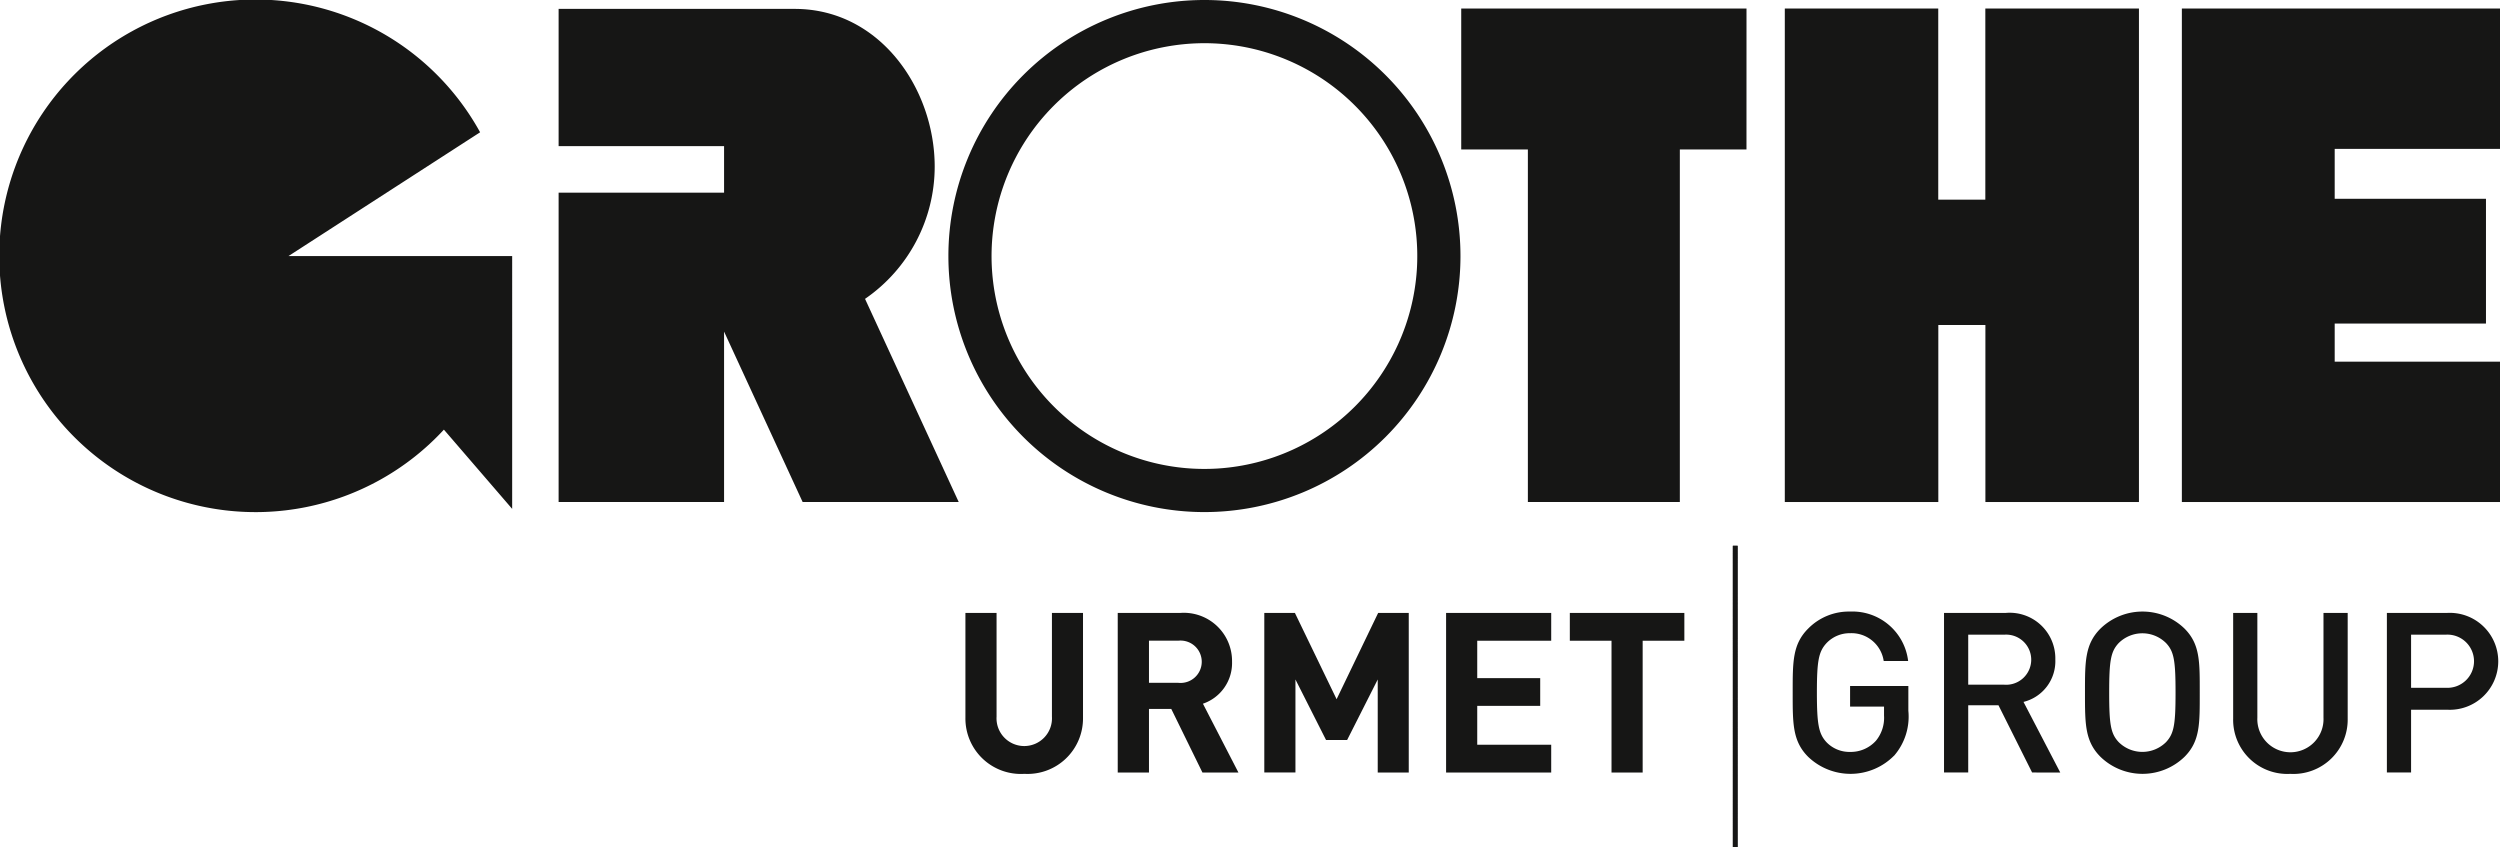
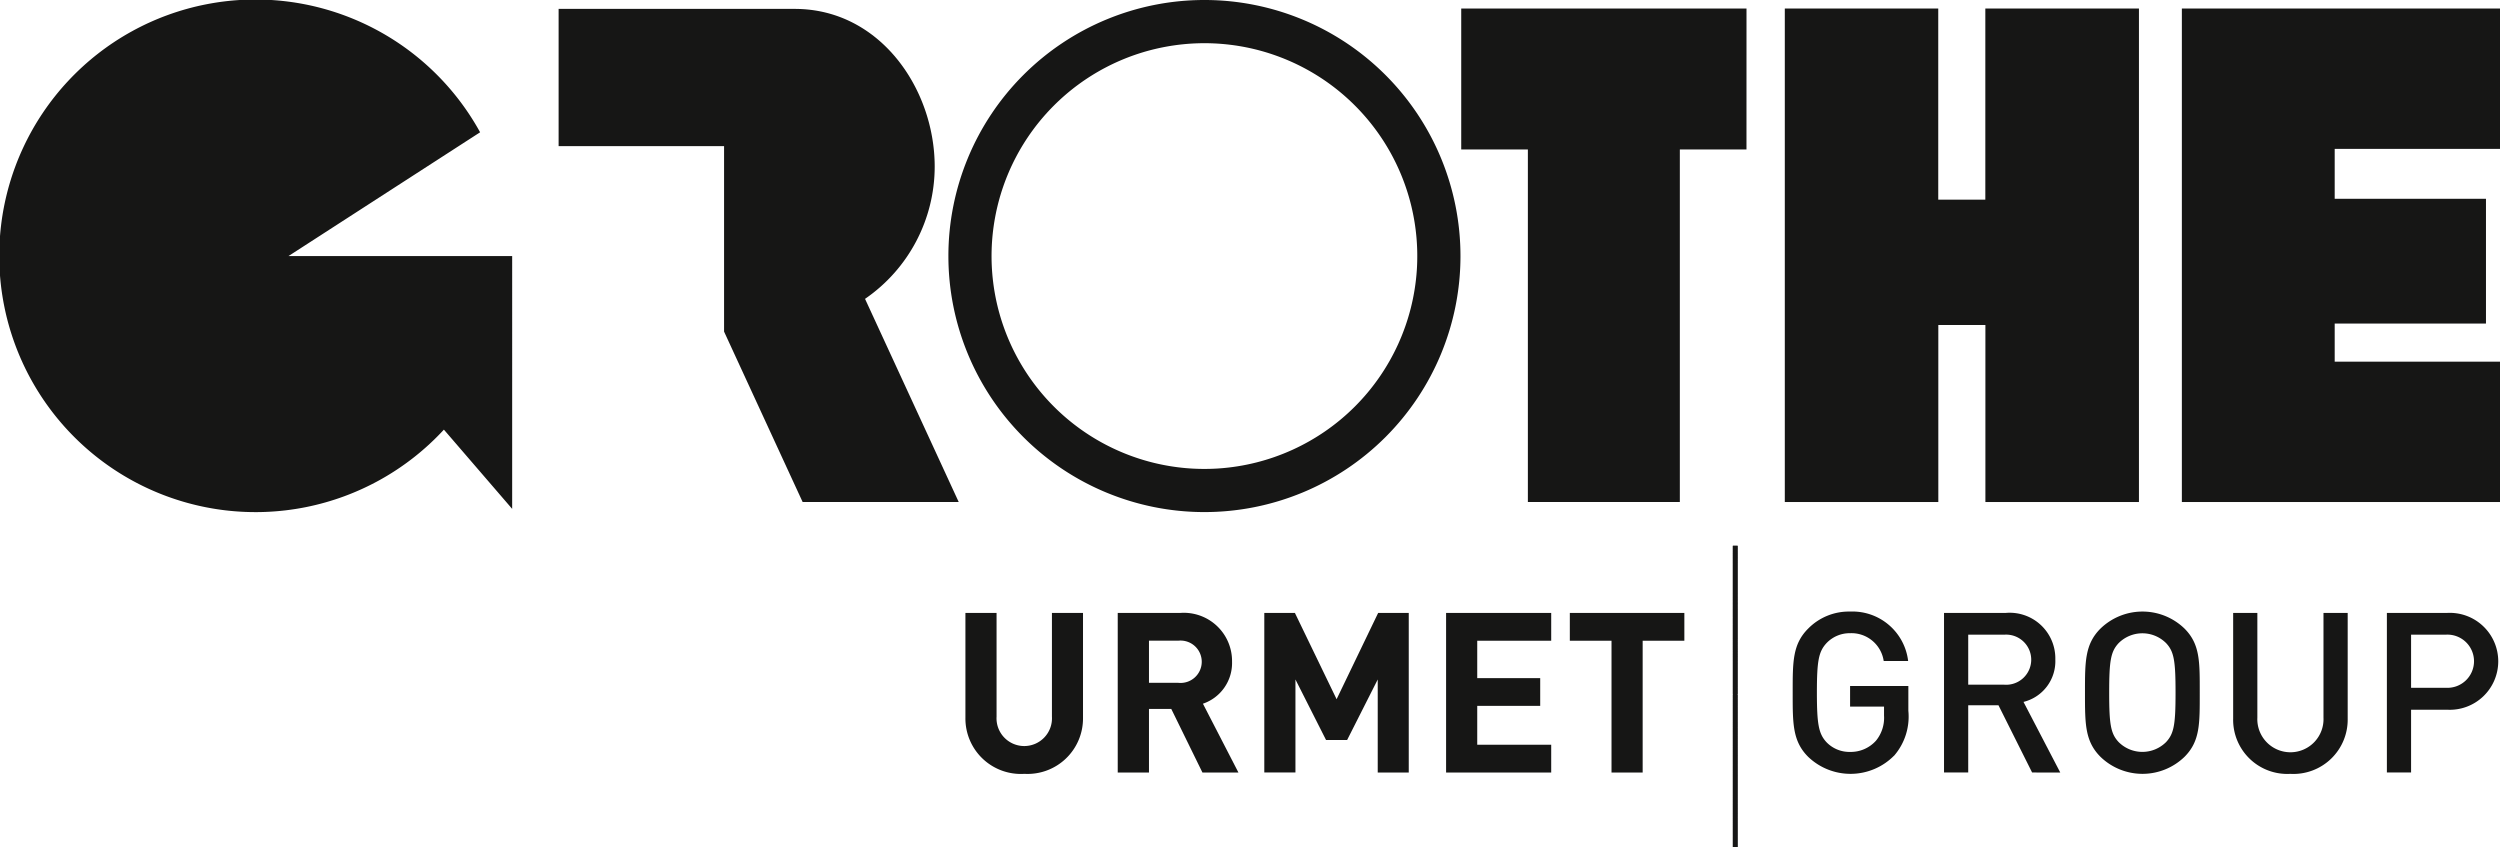
<svg xmlns="http://www.w3.org/2000/svg" id="Gruppe_23" data-name="Gruppe 23" width="106.195" height="36" viewBox="0 0 106.195 36">
  <defs>
    <clipPath id="clip-path">
      <rect id="Rechteck_11" data-name="Rechteck 11" width="106.195" height="36" fill="none" />
    </clipPath>
    <clipPath id="clip-path-2">
      <rect id="Rechteck_468" data-name="Rechteck 468" width="0.203" height="12.816" fill="none" />
    </clipPath>
  </defs>
  <g id="Gruppe_20" data-name="Gruppe 20">
    <g id="Gruppe_19" data-name="Gruppe 19" clip-path="url(#clip-path)">
      <path id="Pfad_31" data-name="Pfad 31" d="M20.394,5.619a10.887,10.887,0,1,0-1.538,12.631l2.9,3.366V10.876h-9.5Z" transform="translate(0)" fill="#161615" />
      <path id="Pfad_32" data-name="Pfad 32" d="M82.809.412H70.691V6.4h2.831V21.375h6.455V6.4h2.831Z" transform="translate(-8.621 -0.05)" fill="#161615" />
      <path id="Pfad_33" data-name="Pfad 33" d="M119.067,6.374V.412H105.553V21.375h13.514V15.413h-7.022V13.794h6.426v-5.3h-6.426V6.374Z" transform="translate(-12.872 -0.05)" fill="#161615" />
      <path id="Pfad_34" data-name="Pfad 34" d="M94.863.412V8.531h-2V.412H86.345V21.375h6.521v-7.52h2v7.52h6.522V.412Z" transform="translate(-10.53 -0.05)" fill="#161615" />
-       <path id="Pfad_35" data-name="Pfad 35" d="M40.041,12.747A6.824,6.824,0,0,0,43,7.13c0-3.3-2.321-6.7-5.945-6.7H27.025V6.26h7.028V8.236H27.025v13.14h7.028V14.138l3.337,7.238h6.63Z" transform="translate(-3.296 -0.052)" fill="#161615" />
+       <path id="Pfad_35" data-name="Pfad 35" d="M40.041,12.747A6.824,6.824,0,0,0,43,7.13c0-3.3-2.321-6.7-5.945-6.7H27.025V6.26h7.028V8.236H27.025h7.028V14.138l3.337,7.238h6.63Z" transform="translate(-3.296 -0.052)" fill="#161615" />
      <path id="Pfad_36" data-name="Pfad 36" d="M49.2,36.488a2.356,2.356,0,0,1-2.495-2.38V29.652h1.323V34.06a1.178,1.178,0,1,0,2.352,0V29.652H51.7v4.455a2.356,2.356,0,0,1-2.495,2.38" transform="translate(-5.696 -3.616)" fill="#161615" />
      <path id="Pfad_37" data-name="Pfad 37" d="M57.671,36.431l-1.323-2.7H55.4v2.7H54.073V29.652h2.656a2.049,2.049,0,0,1,2.2,2.076,1.825,1.825,0,0,1-1.237,1.78L59.2,36.431Zm-1.028-5.6H55.4v1.79h1.247a.9.9,0,1,0,0-1.79" transform="translate(-6.594 -3.616)" fill="#161615" />
      <path id="Pfad_38" data-name="Pfad 38" d="M65.982,36.431V32.479l-1.3,2.571h-.895l-1.3-2.571v3.951H61.164V29.652h1.3l1.771,3.665L66,29.652h1.3v6.779Z" transform="translate(-7.459 -3.616)" fill="#161615" />
      <path id="Pfad_39" data-name="Pfad 39" d="M69.958,36.431V29.652h4.465v1.18H71.281v1.59h2.675V33.6H71.281V35.25h3.142v1.181Z" transform="translate(-8.531 -3.616)" fill="#161615" />
      <path id="Pfad_40" data-name="Pfad 40" d="M79.038,30.832v5.6H77.715v-5.6H75.944v-1.18h4.865v1.18Z" transform="translate(-9.261 -3.616)" fill="#161615" />
      <path id="Pfad_41" data-name="Pfad 41" d="M91.031,35.709a2.6,2.6,0,0,1-3.647.047c-.666-.666-.657-1.418-.657-2.723s-.01-2.056.657-2.723a2.425,2.425,0,0,1,1.781-.724,2.382,2.382,0,0,1,2.466,2.1H90.593a1.384,1.384,0,0,0-1.428-1.181,1.36,1.36,0,0,0-1,.42c-.334.362-.41.742-.41,2.1s.076,1.752.41,2.113a1.352,1.352,0,0,0,1,.41,1.439,1.439,0,0,0,1.1-.477,1.533,1.533,0,0,0,.342-1.066v-.381H89.165v-.875h2.475V33.8a2.537,2.537,0,0,1-.609,1.913" transform="translate(-10.577 -3.608)" fill="#161615" />
      <path id="Pfad_42" data-name="Pfad 42" d="M97.789,36.43l-1.429-2.856H95.075V36.43H94.047V29.651h2.628a1.939,1.939,0,0,1,2.1,1.981,1.78,1.78,0,0,1-1.352,1.8l1.562,3ZM96.6,30.575H95.075V32.7H96.6a1.065,1.065,0,1,0,0-2.123" transform="translate(-11.469 -3.616)" fill="#161615" />
      <path id="Pfad_43" data-name="Pfad 43" d="M105.095,35.756a2.564,2.564,0,0,1-3.57,0c-.666-.666-.658-1.419-.658-2.723s-.009-2.057.658-2.724a2.564,2.564,0,0,1,3.57,0c.666.666.647,1.419.647,2.724s.019,2.056-.647,2.723m-.781-4.828a1.426,1.426,0,0,0-2.019,0c-.334.362-.4.743-.4,2.1s.066,1.742.4,2.1a1.426,1.426,0,0,0,2.019,0c.334-.362.4-.743.4-2.1s-.066-1.743-.4-2.1" transform="translate(-12.301 -3.608)" fill="#161615" />
      <path id="Pfad_44" data-name="Pfad 44" d="M110.463,36.488a2.3,2.3,0,0,1-2.428-2.342V29.652h1.028V34.1a1.406,1.406,0,1,0,2.809,0V29.652H112.9v4.494a2.306,2.306,0,0,1-2.437,2.342" transform="translate(-13.175 -3.616)" fill="#161615" />
      <path id="Pfad_45" data-name="Pfad 45" d="M118.044,33.764H116.5V36.43h-1.028V29.651h2.57a2.059,2.059,0,1,1,0,4.113m-.057-3.189H116.5v2.257h1.485a1.13,1.13,0,1,0,0-2.257" transform="translate(-14.082 -3.616)" fill="#161615" />
      <path id="Pfad_46" data-name="Pfad 46" d="M56.756,0A10.876,10.876,0,1,0,67.633,10.876,10.877,10.877,0,0,0,56.756,0m.591,19.9a9.042,9.042,0,1,1,8.432-8.432A9.051,9.051,0,0,1,57.347,19.9" transform="translate(-5.595 0)" fill="#161615" />
      <rect id="Rechteck_10" data-name="Rechteck 10" width="0.202" height="12.817" transform="translate(73.608 23.183)" fill="#161615" />
    </g>
  </g>
  <g id="Gruppe_22" data-name="Gruppe 22" transform="translate(73.608 23.184)">
    <g id="Gruppe_21" data-name="Gruppe 21" clip-path="url(#clip-path-2)">
      <path id="Pfad_47" data-name="Pfad 47" d="M83.832,41h0Z" transform="translate(-83.831 -28.184)" fill="#161615" />
      <rect id="Rechteck_12" data-name="Rechteck 12" width="0.203" height="0.028" transform="translate(0.001 12.788)" fill="#161615" />
      <rect id="Rechteck_13" data-name="Rechteck 13" width="0.203" height="0.028" transform="translate(0.001 12.76)" fill="#161615" />
      <rect id="Rechteck_14" data-name="Rechteck 14" width="0.203" height="0.028" transform="translate(0.001 12.733)" fill="#161615" />
      <rect id="Rechteck_15" data-name="Rechteck 15" width="0.203" height="0.028" transform="translate(0.001 12.704)" fill="#161615" />
      <rect id="Rechteck_16" data-name="Rechteck 16" width="0.203" height="0.028" transform="translate(0.001 12.676)" fill="#161615" />
      <rect id="Rechteck_17" data-name="Rechteck 17" width="0.203" height="0.028" transform="translate(0.001 12.648)" fill="#161615" />
      <rect id="Rechteck_18" data-name="Rechteck 18" width="0.203" height="0.027" transform="translate(0.001 12.621)" fill="#161615" />
      <rect id="Rechteck_19" data-name="Rechteck 19" width="0.203" height="0.028" transform="translate(0.001 12.593)" fill="#161615" />
      <rect id="Rechteck_20" data-name="Rechteck 20" width="0.203" height="0.028" transform="translate(0.001 12.565)" fill="#161615" />
      <rect id="Rechteck_21" data-name="Rechteck 21" width="0.203" height="0.028" transform="translate(0.001 12.537)" fill="#161615" />
      <rect id="Rechteck_22" data-name="Rechteck 22" width="0.203" height="0.028" transform="translate(0.001 12.509)" fill="#161615" />
      <rect id="Rechteck_23" data-name="Rechteck 23" width="0.203" height="0.028" transform="translate(0.001 12.481)" fill="#161615" />
      <rect id="Rechteck_24" data-name="Rechteck 24" width="0.203" height="0.028" transform="translate(0.001 12.453)" fill="#161615" />
      <rect id="Rechteck_25" data-name="Rechteck 25" width="0.203" height="0.028" transform="translate(0.001 12.425)" fill="#161615" />
      <rect id="Rechteck_26" data-name="Rechteck 26" width="0.203" height="0.028" transform="translate(0.001 12.397)" fill="#161615" />
      <rect id="Rechteck_27" data-name="Rechteck 27" width="0.203" height="0.028" transform="translate(0.001 12.369)" fill="#161615" />
      <rect id="Rechteck_28" data-name="Rechteck 28" width="0.203" height="0.028" transform="translate(0.001 12.341)" fill="#161615" />
      <rect id="Rechteck_29" data-name="Rechteck 29" width="0.203" height="0.027" transform="translate(0.001 12.313)" fill="#161615" />
      <rect id="Rechteck_30" data-name="Rechteck 30" width="0.203" height="0.028" transform="translate(0.001 12.286)" fill="#161615" />
      <rect id="Rechteck_31" data-name="Rechteck 31" width="0.203" height="0.027" transform="translate(0.001 12.258)" fill="#161615" />
      <rect id="Rechteck_32" data-name="Rechteck 32" width="0.203" height="0.028" transform="translate(0.001 12.23)" fill="#161615" />
      <rect id="Rechteck_33" data-name="Rechteck 33" width="0.203" height="0.028" transform="translate(0.001 12.202)" fill="#161615" />
      <rect id="Rechteck_34" data-name="Rechteck 34" width="0.203" height="0.028" transform="translate(0.001 12.174)" fill="#161615" />
      <rect id="Rechteck_35" data-name="Rechteck 35" width="0.203" height="0.028" transform="translate(0.001 12.146)" fill="#161615" />
      <rect id="Rechteck_36" data-name="Rechteck 36" width="0.203" height="0.028" transform="translate(0.001 12.118)" fill="#161615" />
      <rect id="Rechteck_37" data-name="Rechteck 37" width="0.203" height="0.028" transform="translate(0.001 12.09)" fill="#161615" />
      <rect id="Rechteck_38" data-name="Rechteck 38" width="0.203" height="0.028" transform="translate(0.001 12.062)" fill="#161615" />
      <rect id="Rechteck_39" data-name="Rechteck 39" width="0.203" height="0.028" transform="translate(0.001 12.034)" fill="#161615" />
      <rect id="Rechteck_40" data-name="Rechteck 40" width="0.203" height="0.027" transform="translate(0.001 12.006)" fill="#161615" />
      <rect id="Rechteck_41" data-name="Rechteck 41" width="0.203" height="0.028" transform="translate(0.001 11.978)" fill="#161615" />
      <rect id="Rechteck_42" data-name="Rechteck 42" width="0.203" height="0.028" transform="translate(0.001 11.95)" fill="#161615" />
      <rect id="Rechteck_43" data-name="Rechteck 43" width="0.203" height="0.027" transform="translate(0.001 11.923)" fill="#161615" />
      <rect id="Rechteck_44" data-name="Rechteck 44" width="0.203" height="0.028" transform="translate(0.001 11.895)" fill="#161615" />
      <rect id="Rechteck_45" data-name="Rechteck 45" width="0.203" height="0.028" transform="translate(0.001 11.866)" fill="#161615" />
      <rect id="Rechteck_46" data-name="Rechteck 46" width="0.203" height="0.027" transform="translate(0.001 11.839)" fill="#161615" />
      <rect id="Rechteck_47" data-name="Rechteck 47" width="0.203" height="0.027" transform="translate(0.001 11.811)" fill="#161615" />
      <rect id="Rechteck_48" data-name="Rechteck 48" width="0.203" height="0.028" transform="translate(0.001 11.783)" fill="#161615" />
      <rect id="Rechteck_49" data-name="Rechteck 49" width="0.203" height="0.028" transform="translate(0.001 11.755)" fill="#161615" />
      <rect id="Rechteck_50" data-name="Rechteck 50" width="0.203" height="0.028" transform="translate(0.001 11.727)" fill="#161615" />
      <rect id="Rechteck_51" data-name="Rechteck 51" width="0.203" height="0.028" transform="translate(0.001 11.699)" fill="#161615" />
      <rect id="Rechteck_52" data-name="Rechteck 52" width="0.203" height="0.028" transform="translate(0.001 11.671)" fill="#161615" />
      <rect id="Rechteck_53" data-name="Rechteck 53" width="0.203" height="0.028" transform="translate(0.001 11.643)" fill="#161615" />
      <rect id="Rechteck_54" data-name="Rechteck 54" width="0.203" height="0.027" transform="translate(0.001 11.615)" fill="#161615" />
      <rect id="Rechteck_55" data-name="Rechteck 55" width="0.203" height="0.028" transform="translate(0.001 11.587)" fill="#161615" />
      <rect id="Rechteck_56" data-name="Rechteck 56" width="0.203" height="0.028" transform="translate(0.001 11.559)" fill="#161615" />
      <rect id="Rechteck_57" data-name="Rechteck 57" width="0.203" height="0.027" transform="translate(0.001 11.531)" fill="#161615" />
      <rect id="Rechteck_58" data-name="Rechteck 58" width="0.203" height="0.028" transform="translate(0.001 11.503)" fill="#161615" />
      <rect id="Rechteck_59" data-name="Rechteck 59" width="0.203" height="0.027" transform="translate(0.001 11.476)" fill="#161615" />
      <rect id="Rechteck_60" data-name="Rechteck 60" width="0.203" height="0.029" transform="translate(0.001 11.447)" fill="#161615" />
      <rect id="Rechteck_61" data-name="Rechteck 61" width="0.203" height="0.027" transform="translate(0.001 11.42)" fill="#161615" />
      <rect id="Rechteck_62" data-name="Rechteck 62" width="0.203" height="0.028" transform="translate(0.001 11.391)" fill="#161615" />
      <rect id="Rechteck_63" data-name="Rechteck 63" width="0.203" height="0.028" transform="translate(0.001 11.363)" fill="#161615" />
      <rect id="Rechteck_64" data-name="Rechteck 64" width="0.203" height="0.028" transform="translate(0.001 11.336)" fill="#161615" />
      <rect id="Rechteck_65" data-name="Rechteck 65" width="0.203" height="0.028" transform="translate(0.001 11.308)" fill="#161615" />
      <rect id="Rechteck_66" data-name="Rechteck 66" width="0.203" height="0.028" transform="translate(0.001 11.28)" fill="#161615" />
      <rect id="Rechteck_67" data-name="Rechteck 67" width="0.203" height="0.028" transform="translate(0.001 11.252)" fill="#161615" />
      <rect id="Rechteck_68" data-name="Rechteck 68" width="0.203" height="0.027" transform="translate(0.001 11.224)" fill="#161615" />
      <rect id="Rechteck_69" data-name="Rechteck 69" width="0.203" height="0.028" transform="translate(0.001 11.196)" fill="#161615" />
      <rect id="Rechteck_70" data-name="Rechteck 70" width="0.203" height="0.028" transform="translate(0.001 11.168)" fill="#161615" />
      <rect id="Rechteck_71" data-name="Rechteck 71" width="0.203" height="0.028" transform="translate(0.001 11.14)" fill="#161615" />
      <rect id="Rechteck_72" data-name="Rechteck 72" width="0.203" height="0.028" transform="translate(0.001 11.112)" fill="#161615" />
      <rect id="Rechteck_73" data-name="Rechteck 73" width="0.203" height="0.028" transform="translate(0.001 11.084)" fill="#161615" />
      <rect id="Rechteck_74" data-name="Rechteck 74" width="0.203" height="0.028" transform="translate(0.001 11.056)" fill="#161615" />
      <rect id="Rechteck_75" data-name="Rechteck 75" width="0.203" height="0.028" transform="translate(0.001 11.028)" fill="#161615" />
      <rect id="Rechteck_76" data-name="Rechteck 76" width="0.203" height="0.028" transform="translate(0.001 11)" fill="#161615" />
      <rect id="Rechteck_77" data-name="Rechteck 77" width="0.203" height="0.028" transform="translate(0.001 10.973)" fill="#161615" />
      <rect id="Rechteck_78" data-name="Rechteck 78" width="0.203" height="0.028" transform="translate(0.001 10.945)" fill="#161615" />
      <rect id="Rechteck_79" data-name="Rechteck 79" width="0.203" height="0.027" transform="translate(0.001 10.917)" fill="#161615" />
      <rect id="Rechteck_80" data-name="Rechteck 80" width="0.203" height="0.028" transform="translate(0.001 10.889)" fill="#161615" />
      <rect id="Rechteck_81" data-name="Rechteck 81" width="0.203" height="0.028" transform="translate(0.001 10.861)" fill="#161615" />
      <rect id="Rechteck_82" data-name="Rechteck 82" width="0.203" height="0.027" transform="translate(0.001 10.833)" fill="#161615" />
      <rect id="Rechteck_83" data-name="Rechteck 83" width="0.203" height="0.028" transform="translate(0.001 10.804)" fill="#161615" />
      <rect id="Rechteck_84" data-name="Rechteck 84" width="0.203" height="0.027" transform="translate(0.001 10.777)" fill="#161615" />
      <rect id="Rechteck_85" data-name="Rechteck 85" width="0.203" height="0.028" transform="translate(0.001 10.749)" fill="#161615" />
      <rect id="Rechteck_86" data-name="Rechteck 86" width="0.203" height="0.028" transform="translate(0.001 10.721)" fill="#161615" />
      <rect id="Rechteck_87" data-name="Rechteck 87" width="0.203" height="0.028" transform="translate(0.001 10.694)" fill="#161615" />
      <rect id="Rechteck_88" data-name="Rechteck 88" width="0.203" height="0.028" transform="translate(0.001 10.666)" fill="#161615" />
      <rect id="Rechteck_89" data-name="Rechteck 89" width="0.203" height="0.028" transform="translate(0.001 10.638)" fill="#161615" />
      <rect id="Rechteck_90" data-name="Rechteck 90" width="0.203" height="0.028" transform="translate(0.001 10.609)" fill="#161615" />
      <rect id="Rechteck_91" data-name="Rechteck 91" width="0.203" height="0.028" transform="translate(0.001 10.581)" fill="#161615" />
      <rect id="Rechteck_92" data-name="Rechteck 92" width="0.203" height="0.028" transform="translate(0.001 10.553)" fill="#161615" />
      <rect id="Rechteck_93" data-name="Rechteck 93" width="0.203" height="0.027" transform="translate(0.001 10.526)" fill="#161615" />
      <rect id="Rechteck_94" data-name="Rechteck 94" width="0.203" height="0.028" transform="translate(0.001 10.498)" fill="#161615" />
      <rect id="Rechteck_95" data-name="Rechteck 95" width="0.203" height="0.027" transform="translate(0.001 10.47)" fill="#161615" />
      <rect id="Rechteck_96" data-name="Rechteck 96" width="0.203" height="0.028" transform="translate(0.001 10.442)" fill="#161615" />
      <rect id="Rechteck_97" data-name="Rechteck 97" width="0.203" height="0.028" transform="translate(0.001 10.414)" fill="#161615" />
      <rect id="Rechteck_98" data-name="Rechteck 98" width="0.203" height="0.028" transform="translate(0.001 10.386)" fill="#161615" />
      <rect id="Rechteck_99" data-name="Rechteck 99" width="0.203" height="0.027" transform="translate(0.001 10.358)" fill="#161615" />
      <rect id="Rechteck_100" data-name="Rechteck 100" width="0.203" height="0.027" transform="translate(0.001 10.33)" fill="#161615" />
      <rect id="Rechteck_101" data-name="Rechteck 101" width="0.203" height="0.028" transform="translate(0.001 10.302)" fill="#161615" />
      <rect id="Rechteck_102" data-name="Rechteck 102" width="0.203" height="0.028" transform="translate(0.001 10.274)" fill="#161615" />
      <rect id="Rechteck_103" data-name="Rechteck 103" width="0.203" height="0.028" transform="translate(0.001 10.246)" fill="#161615" />
      <rect id="Rechteck_104" data-name="Rechteck 104" width="0.203" height="0.027" transform="translate(0.001 10.219)" fill="#161615" />
      <rect id="Rechteck_105" data-name="Rechteck 105" width="0.203" height="0.028" transform="translate(0.001 10.191)" fill="#161615" />
      <rect id="Rechteck_106" data-name="Rechteck 106" width="0.203" height="0.028" transform="translate(0.001 10.163)" fill="#161615" />
      <rect id="Rechteck_107" data-name="Rechteck 107" width="0.203" height="0.027" transform="translate(0.001 10.134)" fill="#161615" />
      <rect id="Rechteck_108" data-name="Rechteck 108" width="0.203" height="0.028" transform="translate(0.001 10.106)" fill="#161615" />
      <rect id="Rechteck_109" data-name="Rechteck 109" width="0.203" height="0.028" transform="translate(0.001 10.078)" fill="#161615" />
      <rect id="Rechteck_110" data-name="Rechteck 110" width="0.203" height="0.028" transform="translate(0.001 10.05)" fill="#161615" />
      <rect id="Rechteck_111" data-name="Rechteck 111" width="0.203" height="0.027" transform="translate(0.001 10.023)" fill="#161615" />
      <rect id="Rechteck_112" data-name="Rechteck 112" width="0.203" height="0.028" transform="translate(0.001 9.995)" fill="#161615" />
      <rect id="Rechteck_113" data-name="Rechteck 113" width="0.203" height="0.028" transform="translate(0.001 9.967)" fill="#161615" />
      <rect id="Rechteck_114" data-name="Rechteck 114" width="0.203" height="0.028" transform="translate(0.001 9.939)" fill="#161615" />
      <rect id="Rechteck_115" data-name="Rechteck 115" width="0.203" height="0.028" transform="translate(0.001 9.911)" fill="#161615" />
      <rect id="Rechteck_116" data-name="Rechteck 116" width="0.203" height="0.028" transform="translate(0.001 9.883)" fill="#161615" />
      <rect id="Rechteck_117" data-name="Rechteck 117" width="0.203" height="0.028" transform="translate(0.001 9.855)" fill="#161615" />
      <rect id="Rechteck_118" data-name="Rechteck 118" width="0.203" height="0.027" transform="translate(0.001 9.827)" fill="#161615" />
      <rect id="Rechteck_119" data-name="Rechteck 119" width="0.203" height="0.028" transform="translate(0.001 9.799)" fill="#161615" />
      <rect id="Rechteck_120" data-name="Rechteck 120" width="0.203" height="0.028" transform="translate(0.001 9.771)" fill="#161615" />
      <rect id="Rechteck_121" data-name="Rechteck 121" width="0.203" height="0.028" transform="translate(0.001 9.744)" fill="#161615" />
      <rect id="Rechteck_122" data-name="Rechteck 122" width="0.203" height="0.028" transform="translate(0.001 9.716)" fill="#161615" />
      <rect id="Rechteck_123" data-name="Rechteck 123" width="0.203" height="0.028" transform="translate(0.001 9.688)" fill="#161615" />
      <rect id="Rechteck_124" data-name="Rechteck 124" width="0.203" height="0.028" transform="translate(0.001 9.659)" fill="#161615" />
      <rect id="Rechteck_125" data-name="Rechteck 125" width="0.203" height="0.028" transform="translate(0.001 9.632)" fill="#161615" />
      <rect id="Rechteck_126" data-name="Rechteck 126" width="0.203" height="0.028" transform="translate(0.001 9.604)" fill="#161615" />
      <rect id="Rechteck_127" data-name="Rechteck 127" width="0.203" height="0.028" transform="translate(0.001 9.576)" fill="#161615" />
      <rect id="Rechteck_128" data-name="Rechteck 128" width="0.203" height="0.028" transform="translate(0.001 9.548)" fill="#161615" />
      <rect id="Rechteck_129" data-name="Rechteck 129" width="0.203" height="0.028" transform="translate(0.001 9.52)" fill="#161615" />
      <rect id="Rechteck_130" data-name="Rechteck 130" width="0.203" height="0.028" transform="translate(0.001 9.493)" fill="#161615" />
      <rect id="Rechteck_131" data-name="Rechteck 131" width="0.203" height="0.028" transform="translate(0.001 9.464)" fill="#161615" />
      <rect id="Rechteck_132" data-name="Rechteck 132" width="0.203" height="0.028" transform="translate(0.001 9.436)" fill="#161615" />
      <rect id="Rechteck_133" data-name="Rechteck 133" width="0.203" height="0.028" transform="translate(0.001 9.408)" fill="#161615" />
      <rect id="Rechteck_134" data-name="Rechteck 134" width="0.203" height="0.027" transform="translate(0.001 9.38)" fill="#161615" />
      <rect id="Rechteck_135" data-name="Rechteck 135" width="0.203" height="0.028" transform="translate(0.001 9.353)" fill="#161615" />
      <rect id="Rechteck_136" data-name="Rechteck 136" width="0.203" height="0.028" transform="translate(0.001 9.324)" fill="#161615" />
      <rect id="Rechteck_137" data-name="Rechteck 137" width="0.203" height="0.027" transform="translate(0.001 9.297)" fill="#161615" />
      <rect id="Rechteck_138" data-name="Rechteck 138" width="0.203" height="0.027" transform="translate(0.001 9.269)" fill="#161615" />
      <rect id="Rechteck_139" data-name="Rechteck 139" width="0.203" height="0.028" transform="translate(0.001 9.241)" fill="#161615" />
      <rect id="Rechteck_140" data-name="Rechteck 140" width="0.203" height="0.028" transform="translate(0.001 9.213)" fill="#161615" />
      <rect id="Rechteck_141" data-name="Rechteck 141" width="0.203" height="0.028" transform="translate(0.001 9.185)" fill="#161615" />
      <rect id="Rechteck_142" data-name="Rechteck 142" width="0.203" height="0.028" transform="translate(0.001 9.157)" fill="#161615" />
      <rect id="Rechteck_143" data-name="Rechteck 143" width="0.203" height="0.027" transform="translate(0.001 9.129)" fill="#161615" />
      <rect id="Rechteck_144" data-name="Rechteck 144" width="0.203" height="0.028" transform="translate(0.001 9.101)" fill="#161615" />
      <rect id="Rechteck_145" data-name="Rechteck 145" width="0.203" height="0.028" transform="translate(0.001 9.073)" fill="#161615" />
      <rect id="Rechteck_146" data-name="Rechteck 146" width="0.203" height="0.027" transform="translate(0.001 9.046)" fill="#161615" />
      <rect id="Rechteck_147" data-name="Rechteck 147" width="0.203" height="0.029" transform="translate(0.001 9.017)" fill="#161615" />
      <rect id="Rechteck_148" data-name="Rechteck 148" width="0.203" height="0.027" transform="translate(0.001 8.989)" fill="#161615" />
      <rect id="Rechteck_149" data-name="Rechteck 149" width="0.203" height="0.028" transform="translate(0.001 8.961)" fill="#161615" />
      <rect id="Rechteck_150" data-name="Rechteck 150" width="0.203" height="0.028" transform="translate(0.001 8.933)" fill="#161615" />
      <rect id="Rechteck_151" data-name="Rechteck 151" width="0.203" height="0.027" transform="translate(0.001 8.905)" fill="#161615" />
      <rect id="Rechteck_152" data-name="Rechteck 152" width="0.203" height="0.028" transform="translate(0.001 8.878)" fill="#161615" />
      <rect id="Rechteck_153" data-name="Rechteck 153" width="0.203" height="0.027" transform="translate(0.001 8.85)" fill="#161615" />
      <rect id="Rechteck_154" data-name="Rechteck 154" width="0.203" height="0.028" transform="translate(0.001 8.822)" fill="#161615" />
      <rect id="Rechteck_155" data-name="Rechteck 155" width="0.203" height="0.028" transform="translate(0.001 8.794)" fill="#161615" />
      <rect id="Rechteck_156" data-name="Rechteck 156" width="0.203" height="0.028" transform="translate(0.001 8.766)" fill="#161615" />
      <rect id="Rechteck_157" data-name="Rechteck 157" width="0.203" height="0.027" transform="translate(0.001 8.738)" fill="#161615" />
      <rect id="Rechteck_158" data-name="Rechteck 158" width="0.203" height="0.028" transform="translate(0.001 8.709)" fill="#161615" />
      <rect id="Rechteck_159" data-name="Rechteck 159" width="0.203" height="0.028" transform="translate(0.001 8.682)" fill="#161615" />
      <rect id="Rechteck_160" data-name="Rechteck 160" width="0.203" height="0.027" transform="translate(0.001 8.654)" fill="#161615" />
      <rect id="Rechteck_161" data-name="Rechteck 161" width="0.203" height="0.028" transform="translate(0.001 8.626)" fill="#161615" />
      <rect id="Rechteck_162" data-name="Rechteck 162" width="0.203" height="0.028" transform="translate(0.001 8.598)" fill="#161615" />
      <rect id="Rechteck_163" data-name="Rechteck 163" width="0.203" height="0.028" transform="translate(0.001 8.57)" fill="#161615" />
      <rect id="Rechteck_164" data-name="Rechteck 164" width="0.203" height="0.027" transform="translate(0.001 8.543)" fill="#161615" />
      <rect id="Rechteck_165" data-name="Rechteck 165" width="0.203" height="0.028" transform="translate(0.001 8.514)" fill="#161615" />
      <rect id="Rechteck_166" data-name="Rechteck 166" width="0.203" height="0.028" transform="translate(0.001 8.486)" fill="#161615" />
      <rect id="Rechteck_167" data-name="Rechteck 167" width="0.203" height="0.028" transform="translate(0.001 8.458)" fill="#161615" />
      <rect id="Rechteck_168" data-name="Rechteck 168" width="0.203" height="0.028" transform="translate(0.001 8.43)" fill="#161615" />
      <rect id="Rechteck_169" data-name="Rechteck 169" width="0.203" height="0.028" transform="translate(0.001 8.403)" fill="#161615" />
      <rect id="Rechteck_170" data-name="Rechteck 170" width="0.203" height="0.028" transform="translate(0.001 8.375)" fill="#161615" />
      <rect id="Rechteck_171" data-name="Rechteck 171" width="0.203" height="0.028" transform="translate(0.001 8.347)" fill="#161615" />
      <rect id="Rechteck_172" data-name="Rechteck 172" width="0.203" height="0.028" transform="translate(0.001 8.319)" fill="#161615" />
      <rect id="Rechteck_173" data-name="Rechteck 173" width="0.203" height="0.027" transform="translate(0.001 8.291)" fill="#161615" />
      <rect id="Rechteck_174" data-name="Rechteck 174" width="0.203" height="0.028" transform="translate(0.001 8.263)" fill="#161615" />
      <rect id="Rechteck_175" data-name="Rechteck 175" width="0.203" height="0.028" transform="translate(0.001 8.235)" fill="#161615" />
      <rect id="Rechteck_176" data-name="Rechteck 176" width="0.203" height="0.027" transform="translate(0.001 8.207)" fill="#161615" />
      <rect id="Rechteck_177" data-name="Rechteck 177" width="0.203" height="0.028" transform="translate(0.001 8.179)" fill="#161615" />
      <rect id="Rechteck_178" data-name="Rechteck 178" width="0.203" height="0.028" transform="translate(0.001 8.151)" fill="#161615" />
      <rect id="Rechteck_179" data-name="Rechteck 179" width="0.203" height="0.028" transform="translate(0.001 8.124)" fill="#161615" />
      <rect id="Rechteck_180" data-name="Rechteck 180" width="0.203" height="0.028" transform="translate(0.001 8.096)" fill="#161615" />
      <rect id="Rechteck_181" data-name="Rechteck 181" width="0.203" height="0.028" transform="translate(0.001 8.068)" fill="#161615" />
      <rect id="Rechteck_182" data-name="Rechteck 182" width="0.203" height="0.028" transform="translate(0.001 8.039)" fill="#161615" />
      <rect id="Rechteck_183" data-name="Rechteck 183" width="0.203" height="0.028" transform="translate(0.001 8.011)" fill="#161615" />
      <rect id="Rechteck_184" data-name="Rechteck 184" width="0.203" height="0.027" transform="translate(0.001 7.984)" fill="#161615" />
      <rect id="Rechteck_185" data-name="Rechteck 185" width="0.203" height="0.028" transform="translate(0.001 7.956)" fill="#161615" />
      <rect id="Rechteck_186" data-name="Rechteck 186" width="0.203" height="0.028" transform="translate(0.001 7.928)" fill="#161615" />
      <rect id="Rechteck_187" data-name="Rechteck 187" width="0.203" height="0.027" transform="translate(0.001 7.9)" fill="#161615" />
      <rect id="Rechteck_188" data-name="Rechteck 188" width="0.203" height="0.028" transform="translate(0.001 7.872)" fill="#161615" />
      <rect id="Rechteck_189" data-name="Rechteck 189" width="0.203" height="0.028" transform="translate(0.001 7.844)" fill="#161615" />
      <rect id="Rechteck_190" data-name="Rechteck 190" width="0.203" height="0.028" transform="translate(0.001 7.816)" fill="#161615" />
      <rect id="Rechteck_191" data-name="Rechteck 191" width="0.203" height="0.028" transform="translate(0.001 7.788)" fill="#161615" />
      <rect id="Rechteck_192" data-name="Rechteck 192" width="0.203" height="0.027" transform="translate(0.001 7.76)" fill="#161615" />
      <rect id="Rechteck_193" data-name="Rechteck 193" width="0.203" height="0.028" transform="translate(0.001 7.732)" fill="#161615" />
      <rect id="Rechteck_194" data-name="Rechteck 194" width="0.203" height="0.027" transform="translate(0.001 7.705)" fill="#161615" />
      <rect id="Rechteck_195" data-name="Rechteck 195" width="0.203" height="0.028" transform="translate(0.001 7.676)" fill="#161615" />
      <rect id="Rechteck_196" data-name="Rechteck 196" width="0.203" height="0.027" transform="translate(0.001 7.649)" fill="#161615" />
      <rect id="Rechteck_197" data-name="Rechteck 197" width="0.203" height="0.028" transform="translate(0.001 7.62)" fill="#161615" />
      <rect id="Rechteck_198" data-name="Rechteck 198" width="0.203" height="0.028" transform="translate(0.001 7.592)" fill="#161615" />
      <rect id="Rechteck_199" data-name="Rechteck 199" width="0.203" height="0.027" transform="translate(0.001 7.565)" fill="#161615" />
      <rect id="Rechteck_200" data-name="Rechteck 200" width="0.203" height="0.029" transform="translate(0.001 7.536)" fill="#161615" />
      <rect id="Rechteck_201" data-name="Rechteck 201" width="0.203" height="0.028" transform="translate(0.001 7.508)" fill="#161615" />
      <rect id="Rechteck_202" data-name="Rechteck 202" width="0.203" height="0.027" transform="translate(0.001 7.481)" fill="#161615" />
      <rect id="Rechteck_203" data-name="Rechteck 203" width="0.203" height="0.027" transform="translate(0.001 7.453)" fill="#161615" />
      <rect id="Rechteck_204" data-name="Rechteck 204" width="0.203" height="0.028" transform="translate(0.001 7.425)" fill="#161615" />
      <rect id="Rechteck_205" data-name="Rechteck 205" width="0.203" height="0.027" transform="translate(0.001 7.397)" fill="#161615" />
      <rect id="Rechteck_206" data-name="Rechteck 206" width="0.203" height="0.028" transform="translate(0.001 7.369)" fill="#161615" />
      <rect id="Rechteck_207" data-name="Rechteck 207" width="0.203" height="0.028" transform="translate(0.001 7.341)" fill="#161615" />
      <rect id="Rechteck_208" data-name="Rechteck 208" width="0.203" height="0.028" transform="translate(0.001 7.313)" fill="#161615" />
      <rect id="Rechteck_209" data-name="Rechteck 209" width="0.203" height="0.028" transform="translate(0.001 7.285)" fill="#161615" />
      <rect id="Rechteck_210" data-name="Rechteck 210" width="0.203" height="0.027" transform="translate(0.001 7.257)" fill="#161615" />
      <rect id="Rechteck_211" data-name="Rechteck 211" width="0.203" height="0.028" transform="translate(0.001 7.229)" fill="#161615" />
      <rect id="Rechteck_212" data-name="Rechteck 212" width="0.203" height="0.028" transform="translate(0.001 7.201)" fill="#161615" />
      <rect id="Rechteck_213" data-name="Rechteck 213" width="0.203" height="0.028" transform="translate(0.001 7.174)" fill="#161615" />
      <rect id="Rechteck_214" data-name="Rechteck 214" width="0.203" height="0.028" transform="translate(0.001 7.146)" fill="#161615" />
      <rect id="Rechteck_215" data-name="Rechteck 215" width="0.203" height="0.028" transform="translate(0.001 7.117)" fill="#161615" />
      <rect id="Rechteck_216" data-name="Rechteck 216" width="0.203" height="0.028" transform="translate(0.001 7.089)" fill="#161615" />
      <rect id="Rechteck_217" data-name="Rechteck 217" width="0.203" height="0.028" transform="translate(0.001 7.061)" fill="#161615" />
      <rect id="Rechteck_218" data-name="Rechteck 218" width="0.203" height="0.028" transform="translate(0.001 7.034)" fill="#161615" />
      <rect id="Rechteck_219" data-name="Rechteck 219" width="0.203" height="0.028" transform="translate(0.001 7.006)" fill="#161615" />
      <rect id="Rechteck_220" data-name="Rechteck 220" width="0.203" height="0.028" transform="translate(0.001 6.978)" fill="#161615" />
      <rect id="Rechteck_221" data-name="Rechteck 221" width="0.203" height="0.028" transform="translate(0.001 6.95)" fill="#161615" />
      <rect id="Rechteck_222" data-name="Rechteck 222" width="0.203" height="0.028" transform="translate(0.001 6.922)" fill="#161615" />
      <rect id="Rechteck_223" data-name="Rechteck 223" width="0.203" height="0.028" transform="translate(0.001 6.894)" fill="#161615" />
      <rect id="Rechteck_224" data-name="Rechteck 224" width="0.203" height="0.028" transform="translate(0.001 6.866)" fill="#161615" />
      <rect id="Rechteck_225" data-name="Rechteck 225" width="0.203" height="0.028" transform="translate(0.001 6.838)" fill="#161615" />
      <rect id="Rechteck_226" data-name="Rechteck 226" width="0.203" height="0.028" transform="translate(0.001 6.81)" fill="#161615" />
      <rect id="Rechteck_227" data-name="Rechteck 227" width="0.203" height="0.027" transform="translate(0.001 6.782)" fill="#161615" />
      <rect id="Rechteck_228" data-name="Rechteck 228" width="0.203" height="0.028" transform="translate(0.001 6.755)" fill="#161615" />
      <rect id="Rechteck_229" data-name="Rechteck 229" width="0.203" height="0.028" transform="translate(0.001 6.727)" fill="#161615" />
      <rect id="Rechteck_230" data-name="Rechteck 230" width="0.203" height="0.028" transform="translate(0.001 6.699)" fill="#161615" />
      <rect id="Rechteck_231" data-name="Rechteck 231" width="0.203" height="0.028" transform="translate(0.001 6.671)" fill="#161615" />
      <rect id="Rechteck_232" data-name="Rechteck 232" width="0.203" height="0.028" transform="translate(0.001 6.642)" fill="#161615" />
      <rect id="Rechteck_233" data-name="Rechteck 233" width="0.203" height="0.028" transform="translate(0.001 6.615)" fill="#161615" />
      <rect id="Rechteck_234" data-name="Rechteck 234" width="0.203" height="0.028" transform="translate(0.001 6.587)" fill="#161615" />
      <rect id="Rechteck_235" data-name="Rechteck 235" width="0.203" height="0.027" transform="translate(0.001 6.559)" fill="#161615" />
      <rect id="Rechteck_236" data-name="Rechteck 236" width="0.203" height="0.028" transform="translate(0.001 6.531)" fill="#161615" />
      <rect id="Rechteck_237" data-name="Rechteck 237" width="0.203" height="0.028" transform="translate(0.001 6.503)" fill="#161615" />
      <rect id="Rechteck_238" data-name="Rechteck 238" width="0.203" height="0.027" transform="translate(0.001 6.476)" fill="#161615" />
      <rect id="Rechteck_239" data-name="Rechteck 239" width="0.203" height="0.028" transform="translate(0.001 6.447)" fill="#161615" />
      <rect id="Rechteck_240" data-name="Rechteck 240" width="0.203" height="0.028" transform="translate(0.001 6.419)" fill="#161615" />
      <rect id="Rechteck_241" data-name="Rechteck 241" width="0.203" height="0.029" transform="translate(0.001 6.39)" fill="#161615" />
      <rect id="Rechteck_242" data-name="Rechteck 242" width="0.203" height="0.028" transform="translate(0.001 6.362)" fill="#161615" />
      <rect id="Rechteck_243" data-name="Rechteck 243" width="0.203" height="0.028" transform="translate(0.001 6.334)" fill="#161615" />
-       <rect id="Rechteck_244" data-name="Rechteck 244" width="0.203" height="0.028" transform="translate(0.001 6.305)" fill="#161615" />
      <rect id="Rechteck_245" data-name="Rechteck 245" width="0.203" height="0.028" transform="translate(0.001 6.278)" fill="#161615" />
      <rect id="Rechteck_246" data-name="Rechteck 246" width="0.203" height="0.029" transform="translate(0.001 6.249)" fill="#161615" />
      <rect id="Rechteck_247" data-name="Rechteck 247" width="0.203" height="0.028" transform="translate(0.001 6.221)" fill="#161615" />
      <rect id="Rechteck_248" data-name="Rechteck 248" width="0.203" height="0.028" transform="translate(0.001 6.193)" fill="#161615" />
      <rect id="Rechteck_249" data-name="Rechteck 249" width="0.203" height="0.028" transform="translate(0.001 6.165)" fill="#161615" />
      <rect id="Rechteck_250" data-name="Rechteck 250" width="0.203" height="0.029" transform="translate(0.001 6.136)" fill="#161615" />
      <rect id="Rechteck_251" data-name="Rechteck 251" width="0.203" height="0.028" transform="translate(0.001 6.108)" fill="#161615" />
      <rect id="Rechteck_252" data-name="Rechteck 252" width="0.203" height="0.029" transform="translate(0.001 6.08)" fill="#161615" />
      <rect id="Rechteck_253" data-name="Rechteck 253" width="0.203" height="0.028" transform="translate(0.001 6.052)" fill="#161615" />
      <rect id="Rechteck_254" data-name="Rechteck 254" width="0.203" height="0.029" transform="translate(0.001 6.023)" fill="#161615" />
      <rect id="Rechteck_255" data-name="Rechteck 255" width="0.203" height="0.028" transform="translate(0.001 5.994)" fill="#161615" />
      <rect id="Rechteck_256" data-name="Rechteck 256" width="0.203" height="0.029" transform="translate(0.001 5.966)" fill="#161615" />
      <rect id="Rechteck_257" data-name="Rechteck 257" width="0.203" height="0.028" transform="translate(0.001 5.938)" fill="#161615" />
      <rect id="Rechteck_258" data-name="Rechteck 258" width="0.203" height="0.028" transform="translate(0.001 5.91)" fill="#161615" />
      <rect id="Rechteck_259" data-name="Rechteck 259" width="0.203" height="0.028" transform="translate(0.001 5.882)" fill="#161615" />
      <rect id="Rechteck_260" data-name="Rechteck 260" width="0.203" height="0.028" transform="translate(0.001 5.853)" fill="#161615" />
      <rect id="Rechteck_261" data-name="Rechteck 261" width="0.203" height="0.028" transform="translate(0.001 5.825)" fill="#161615" />
      <rect id="Rechteck_262" data-name="Rechteck 262" width="0.203" height="0.029" transform="translate(0.001 5.797)" fill="#161615" />
      <rect id="Rechteck_263" data-name="Rechteck 263" width="0.203" height="0.028" transform="translate(0.001 5.769)" fill="#161615" />
      <rect id="Rechteck_264" data-name="Rechteck 264" width="0.203" height="0.029" transform="translate(0.001 5.74)" fill="#161615" />
      <rect id="Rechteck_265" data-name="Rechteck 265" width="0.203" height="0.028" transform="translate(0.001 5.712)" fill="#161615" />
      <rect id="Rechteck_266" data-name="Rechteck 266" width="0.203" height="0.028" transform="translate(0.001 5.684)" fill="#161615" />
      <rect id="Rechteck_267" data-name="Rechteck 267" width="0.203" height="0.028" transform="translate(0.001 5.656)" fill="#161615" />
      <rect id="Rechteck_268" data-name="Rechteck 268" width="0.203" height="0.029" transform="translate(0.001 5.627)" fill="#161615" />
      <rect id="Rechteck_269" data-name="Rechteck 269" width="0.203" height="0.028" transform="translate(0.001 5.598)" fill="#161615" />
      <rect id="Rechteck_270" data-name="Rechteck 270" width="0.203" height="0.029" transform="translate(0.001 5.57)" fill="#161615" />
      <rect id="Rechteck_271" data-name="Rechteck 271" width="0.203" height="0.028" transform="translate(0.001 5.542)" fill="#161615" />
      <rect id="Rechteck_272" data-name="Rechteck 272" width="0.203" height="0.029" transform="translate(0.001 5.513)" fill="#161615" />
      <rect id="Rechteck_273" data-name="Rechteck 273" width="0.203" height="0.028" transform="translate(0.001 5.486)" fill="#161615" />
      <rect id="Rechteck_274" data-name="Rechteck 274" width="0.203" height="0.029" transform="translate(0.001 5.457)" fill="#161615" />
      <rect id="Rechteck_275" data-name="Rechteck 275" width="0.203" height="0.028" transform="translate(0.001 5.429)" fill="#161615" />
      <rect id="Rechteck_276" data-name="Rechteck 276" width="0.203" height="0.029" transform="translate(0.001 5.401)" fill="#161615" />
      <rect id="Rechteck_277" data-name="Rechteck 277" width="0.203" height="0.028" transform="translate(0.001 5.373)" fill="#161615" />
      <rect id="Rechteck_278" data-name="Rechteck 278" width="0.203" height="0.028" transform="translate(0.001 5.345)" fill="#161615" />
      <rect id="Rechteck_279" data-name="Rechteck 279" width="0.203" height="0.029" transform="translate(0.001 5.316)" fill="#161615" />
      <rect id="Rechteck_280" data-name="Rechteck 280" width="0.203" height="0.029" transform="translate(0.001 5.288)" fill="#161615" />
      <rect id="Rechteck_281" data-name="Rechteck 281" width="0.203" height="0.028" transform="translate(0.001 5.26)" fill="#161615" />
      <rect id="Rechteck_282" data-name="Rechteck 282" width="0.203" height="0.028" transform="translate(0.001 5.231)" fill="#161615" />
      <rect id="Rechteck_283" data-name="Rechteck 283" width="0.203" height="0.028" transform="translate(0.001 5.202)" fill="#161615" />
      <rect id="Rechteck_284" data-name="Rechteck 284" width="0.203" height="0.028" transform="translate(0.001 5.175)" fill="#161615" />
      <rect id="Rechteck_285" data-name="Rechteck 285" width="0.203" height="0.028" transform="translate(0.001 5.146)" fill="#161615" />
      <rect id="Rechteck_286" data-name="Rechteck 286" width="0.203" height="0.028" transform="translate(0.001 5.118)" fill="#161615" />
      <rect id="Rechteck_287" data-name="Rechteck 287" width="0.203" height="0.029" transform="translate(0.001 5.09)" fill="#161615" />
      <rect id="Rechteck_288" data-name="Rechteck 288" width="0.203" height="0.028" transform="translate(0.001 5.062)" fill="#161615" />
      <rect id="Rechteck_289" data-name="Rechteck 289" width="0.203" height="0.029" transform="translate(0.001 5.033)" fill="#161615" />
      <rect id="Rechteck_290" data-name="Rechteck 290" width="0.203" height="0.028" transform="translate(0.001 5.005)" fill="#161615" />
      <rect id="Rechteck_291" data-name="Rechteck 291" width="0.203" height="0.029" transform="translate(0.001 4.977)" fill="#161615" />
      <rect id="Rechteck_292" data-name="Rechteck 292" width="0.203" height="0.028" transform="translate(0.001 4.949)" fill="#161615" />
      <rect id="Rechteck_293" data-name="Rechteck 293" width="0.203" height="0.029" transform="translate(0.001 4.92)" fill="#161615" />
      <rect id="Rechteck_294" data-name="Rechteck 294" width="0.203" height="0.028" transform="translate(0.001 4.892)" fill="#161615" />
      <rect id="Rechteck_295" data-name="Rechteck 295" width="0.203" height="0.029" transform="translate(0.001 4.864)" fill="#161615" />
      <rect id="Rechteck_296" data-name="Rechteck 296" width="0.203" height="0.028" transform="translate(0.001 4.835)" fill="#161615" />
      <rect id="Rechteck_297" data-name="Rechteck 297" width="0.203" height="0.029" transform="translate(0.001 4.806)" fill="#161615" />
      <rect id="Rechteck_298" data-name="Rechteck 298" width="0.203" height="0.028" transform="translate(0.001 4.779)" fill="#161615" />
      <rect id="Rechteck_299" data-name="Rechteck 299" width="0.203" height="0.029" transform="translate(0.001 4.75)" fill="#161615" />
      <rect id="Rechteck_300" data-name="Rechteck 300" width="0.203" height="0.028" transform="translate(0.001 4.722)" fill="#161615" />
      <rect id="Rechteck_301" data-name="Rechteck 301" width="0.203" height="0.029" transform="translate(0.001 4.694)" fill="#161615" />
      <rect id="Rechteck_302" data-name="Rechteck 302" width="0.203" height="0.028" transform="translate(0.001 4.666)" fill="#161615" />
      <rect id="Rechteck_303" data-name="Rechteck 303" width="0.203" height="0.029" transform="translate(0.001 4.637)" fill="#161615" />
      <rect id="Rechteck_304" data-name="Rechteck 304" width="0.203" height="0.028" transform="translate(0.001 4.609)" fill="#161615" />
      <rect id="Rechteck_305" data-name="Rechteck 305" width="0.203" height="0.029" transform="translate(0.001 4.581)" fill="#161615" />
      <rect id="Rechteck_306" data-name="Rechteck 306" width="0.203" height="0.028" transform="translate(0.001 4.553)" fill="#161615" />
      <rect id="Rechteck_307" data-name="Rechteck 307" width="0.203" height="0.028" transform="translate(0.001 4.525)" fill="#161615" />
      <rect id="Rechteck_308" data-name="Rechteck 308" width="0.203" height="0.028" transform="translate(0.001 4.496)" fill="#161615" />
      <rect id="Rechteck_309" data-name="Rechteck 309" width="0.203" height="0.029" transform="translate(0.001 4.468)" fill="#161615" />
      <rect id="Rechteck_310" data-name="Rechteck 310" width="0.203" height="0.028" transform="translate(0.001 4.439)" fill="#161615" />
      <rect id="Rechteck_311" data-name="Rechteck 311" width="0.203" height="0.028" transform="translate(0.001 4.411)" fill="#161615" />
      <rect id="Rechteck_312" data-name="Rechteck 312" width="0.203" height="0.029" transform="translate(0 4.383)" fill="#161615" />
      <rect id="Rechteck_313" data-name="Rechteck 313" width="0.203" height="0.029" transform="translate(0 4.354)" fill="#161615" />
      <rect id="Rechteck_314" data-name="Rechteck 314" width="0.203" height="0.028" transform="translate(0 4.326)" fill="#161615" />
      <rect id="Rechteck_315" data-name="Rechteck 315" width="0.203" height="0.028" transform="translate(0 4.298)" fill="#161615" />
      <rect id="Rechteck_316" data-name="Rechteck 316" width="0.203" height="0.028" transform="translate(0 4.27)" fill="#161615" />
      <rect id="Rechteck_317" data-name="Rechteck 317" width="0.203" height="0.028" transform="translate(0 4.242)" fill="#161615" />
      <rect id="Rechteck_318" data-name="Rechteck 318" width="0.203" height="0.028" transform="translate(0 4.213)" fill="#161615" />
      <rect id="Rechteck_319" data-name="Rechteck 319" width="0.203" height="0.028" transform="translate(0 4.186)" fill="#161615" />
      <rect id="Rechteck_320" data-name="Rechteck 320" width="0.203" height="0.028" transform="translate(0 4.157)" fill="#161615" />
      <rect id="Rechteck_321" data-name="Rechteck 321" width="0.203" height="0.028" transform="translate(0 4.129)" fill="#161615" />
      <rect id="Rechteck_322" data-name="Rechteck 322" width="0.203" height="0.028" transform="translate(0 4.1)" fill="#161615" />
      <rect id="Rechteck_323" data-name="Rechteck 323" width="0.203" height="0.028" transform="translate(0 4.072)" fill="#161615" />
      <rect id="Rechteck_324" data-name="Rechteck 324" width="0.203" height="0.028" transform="translate(0 4.043)" fill="#161615" />
      <rect id="Rechteck_325" data-name="Rechteck 325" width="0.203" height="0.028" transform="translate(0 4.015)" fill="#161615" />
      <rect id="Rechteck_326" data-name="Rechteck 326" width="0.203" height="0.028" transform="translate(0 3.987)" fill="#161615" />
      <rect id="Rechteck_327" data-name="Rechteck 327" width="0.203" height="0.028" transform="translate(0 3.958)" fill="#161615" />
      <rect id="Rechteck_328" data-name="Rechteck 328" width="0.203" height="0.028" transform="translate(0 3.93)" fill="#161615" />
      <rect id="Rechteck_329" data-name="Rechteck 329" width="0.203" height="0.028" transform="translate(0 3.902)" fill="#161615" />
      <rect id="Rechteck_330" data-name="Rechteck 330" width="0.203" height="0.028" transform="translate(0 3.874)" fill="#161615" />
      <rect id="Rechteck_331" data-name="Rechteck 331" width="0.203" height="0.028" transform="translate(0 3.846)" fill="#161615" />
      <rect id="Rechteck_332" data-name="Rechteck 332" width="0.203" height="0.029" transform="translate(0 3.817)" fill="#161615" />
      <rect id="Rechteck_333" data-name="Rechteck 333" width="0.203" height="0.028" transform="translate(0 3.789)" fill="#161615" />
      <rect id="Rechteck_334" data-name="Rechteck 334" width="0.203" height="0.028" transform="translate(0 3.761)" fill="#161615" />
      <rect id="Rechteck_335" data-name="Rechteck 335" width="0.203" height="0.028" transform="translate(0 3.733)" fill="#161615" />
      <rect id="Rechteck_336" data-name="Rechteck 336" width="0.203" height="0.028" transform="translate(0 3.704)" fill="#161615" />
      <rect id="Rechteck_337" data-name="Rechteck 337" width="0.203" height="0.028" transform="translate(0 3.676)" fill="#161615" />
      <rect id="Rechteck_338" data-name="Rechteck 338" width="0.203" height="0.029" transform="translate(0 3.647)" fill="#161615" />
      <rect id="Rechteck_339" data-name="Rechteck 339" width="0.203" height="0.028" transform="translate(0 3.619)" fill="#161615" />
      <rect id="Rechteck_340" data-name="Rechteck 340" width="0.203" height="0.028" transform="translate(0 3.591)" fill="#161615" />
      <rect id="Rechteck_341" data-name="Rechteck 341" width="0.203" height="0.028" transform="translate(0 3.562)" fill="#161615" />
      <rect id="Rechteck_342" data-name="Rechteck 342" width="0.203" height="0.028" transform="translate(0 3.534)" fill="#161615" />
      <rect id="Rechteck_343" data-name="Rechteck 343" width="0.203" height="0.028" transform="translate(0 3.506)" fill="#161615" />
      <rect id="Rechteck_344" data-name="Rechteck 344" width="0.203" height="0.029" transform="translate(0 3.478)" fill="#161615" />
      <rect id="Rechteck_345" data-name="Rechteck 345" width="0.203" height="0.028" transform="translate(0 3.45)" fill="#161615" />
      <rect id="Rechteck_346" data-name="Rechteck 346" width="0.203" height="0.029" transform="translate(0 3.421)" fill="#161615" />
      <rect id="Rechteck_347" data-name="Rechteck 347" width="0.203" height="0.028" transform="translate(0 3.393)" fill="#161615" />
      <rect id="Rechteck_348" data-name="Rechteck 348" width="0.203" height="0.028" transform="translate(0 3.365)" fill="#161615" />
      <rect id="Rechteck_349" data-name="Rechteck 349" width="0.203" height="0.028" transform="translate(0.001 3.337)" fill="#161615" />
      <rect id="Rechteck_350" data-name="Rechteck 350" width="0.203" height="0.028" transform="translate(0 3.308)" fill="#161615" />
      <rect id="Rechteck_351" data-name="Rechteck 351" width="0.203" height="0.028" transform="translate(0 3.28)" fill="#161615" />
      <rect id="Rechteck_352" data-name="Rechteck 352" width="0.203" height="0.028" transform="translate(0 3.252)" fill="#161615" />
      <rect id="Rechteck_353" data-name="Rechteck 353" width="0.203" height="0.028" transform="translate(0 3.223)" fill="#161615" />
      <rect id="Rechteck_354" data-name="Rechteck 354" width="0.203" height="0.028" transform="translate(0 3.195)" fill="#161615" />
      <rect id="Rechteck_355" data-name="Rechteck 355" width="0.203" height="0.028" transform="translate(0 3.167)" fill="#161615" />
      <rect id="Rechteck_356" data-name="Rechteck 356" width="0.203" height="0.029" transform="translate(0 3.138)" fill="#161615" />
      <rect id="Rechteck_357" data-name="Rechteck 357" width="0.203" height="0.028" transform="translate(0 3.11)" fill="#161615" />
      <rect id="Rechteck_358" data-name="Rechteck 358" width="0.203" height="0.028" transform="translate(0 3.082)" fill="#161615" />
      <rect id="Rechteck_359" data-name="Rechteck 359" width="0.203" height="0.028" transform="translate(0 3.054)" fill="#161615" />
      <rect id="Rechteck_360" data-name="Rechteck 360" width="0.203" height="0.028" transform="translate(0.001 3.026)" fill="#161615" />
      <rect id="Rechteck_361" data-name="Rechteck 361" width="0.203" height="0.028" transform="translate(0 2.997)" fill="#161615" />
      <rect id="Rechteck_362" data-name="Rechteck 362" width="0.203" height="0.028" transform="translate(0 2.969)" fill="#161615" />
      <rect id="Rechteck_363" data-name="Rechteck 363" width="0.203" height="0.028" transform="translate(0 2.941)" fill="#161615" />
      <rect id="Rechteck_364" data-name="Rechteck 364" width="0.203" height="0.028" transform="translate(0 2.912)" fill="#161615" />
      <rect id="Rechteck_365" data-name="Rechteck 365" width="0.203" height="0.028" transform="translate(0 2.884)" fill="#161615" />
      <rect id="Rechteck_366" data-name="Rechteck 366" width="0.203" height="0.028" transform="translate(0 2.856)" fill="#161615" />
      <rect id="Rechteck_367" data-name="Rechteck 367" width="0.203" height="0.029" transform="translate(0 2.827)" fill="#161615" />
      <rect id="Rechteck_368" data-name="Rechteck 368" width="0.203" height="0.028" transform="translate(0 2.799)" fill="#161615" />
      <rect id="Rechteck_369" data-name="Rechteck 369" width="0.203" height="0.028" transform="translate(0 2.771)" fill="#161615" />
      <rect id="Rechteck_370" data-name="Rechteck 370" width="0.203" height="0.028" transform="translate(0 2.743)" fill="#161615" />
      <rect id="Rechteck_371" data-name="Rechteck 371" width="0.203" height="0.028" transform="translate(0 2.714)" fill="#161615" />
      <rect id="Rechteck_372" data-name="Rechteck 372" width="0.203" height="0.029" transform="translate(0 2.686)" fill="#161615" />
      <rect id="Rechteck_373" data-name="Rechteck 373" width="0.203" height="0.028" transform="translate(0 2.658)" fill="#161615" />
      <rect id="Rechteck_374" data-name="Rechteck 374" width="0.203" height="0.028" transform="translate(0 2.629)" fill="#161615" />
      <rect id="Rechteck_375" data-name="Rechteck 375" width="0.203" height="0.028" transform="translate(0 2.601)" fill="#161615" />
      <rect id="Rechteck_376" data-name="Rechteck 376" width="0.203" height="0.028" transform="translate(0 2.573)" fill="#161615" />
      <rect id="Rechteck_377" data-name="Rechteck 377" width="0.203" height="0.028" transform="translate(0 2.545)" fill="#161615" />
      <rect id="Rechteck_378" data-name="Rechteck 378" width="0.203" height="0.028" transform="translate(0 2.516)" fill="#161615" />
      <rect id="Rechteck_379" data-name="Rechteck 379" width="0.203" height="0.028" transform="translate(0 2.488)" fill="#161615" />
      <rect id="Rechteck_380" data-name="Rechteck 380" width="0.203" height="0.028" transform="translate(0 2.46)" fill="#161615" />
      <rect id="Rechteck_381" data-name="Rechteck 381" width="0.203" height="0.029" transform="translate(0 2.431)" fill="#161615" />
      <rect id="Rechteck_382" data-name="Rechteck 382" width="0.203" height="0.028" transform="translate(0 2.403)" fill="#161615" />
      <rect id="Rechteck_383" data-name="Rechteck 383" width="0.203" height="0.028" transform="translate(0 2.375)" fill="#161615" />
      <rect id="Rechteck_384" data-name="Rechteck 384" width="0.203" height="0.028" transform="translate(0 2.347)" fill="#161615" />
      <rect id="Rechteck_385" data-name="Rechteck 385" width="0.203" height="0.028" transform="translate(0 2.318)" fill="#161615" />
      <rect id="Rechteck_386" data-name="Rechteck 386" width="0.203" height="0.028" transform="translate(0 2.29)" fill="#161615" />
      <rect id="Rechteck_387" data-name="Rechteck 387" width="0.203" height="0.029" transform="translate(0 2.262)" fill="#161615" />
      <rect id="Rechteck_388" data-name="Rechteck 388" width="0.203" height="0.028" transform="translate(0 2.234)" fill="#161615" />
      <rect id="Rechteck_389" data-name="Rechteck 389" width="0.203" height="0.029" transform="translate(0 2.205)" fill="#161615" />
      <rect id="Rechteck_390" data-name="Rechteck 390" width="0.203" height="0.029" transform="translate(0 2.177)" fill="#161615" />
      <rect id="Rechteck_391" data-name="Rechteck 391" width="0.203" height="0.028" transform="translate(0 2.149)" fill="#161615" />
      <rect id="Rechteck_392" data-name="Rechteck 392" width="0.203" height="0.029" transform="translate(0 2.12)" fill="#161615" />
      <rect id="Rechteck_393" data-name="Rechteck 393" width="0.203" height="0.028" transform="translate(0 2.092)" fill="#161615" />
      <rect id="Rechteck_394" data-name="Rechteck 394" width="0.203" height="0.028" transform="translate(0 2.064)" fill="#161615" />
      <rect id="Rechteck_395" data-name="Rechteck 395" width="0.203" height="0.029" transform="translate(0 2.035)" fill="#161615" />
      <rect id="Rechteck_396" data-name="Rechteck 396" width="0.203" height="0.028" transform="translate(0 2.008)" fill="#161615" />
      <rect id="Rechteck_397" data-name="Rechteck 397" width="0.203" height="0.028" transform="translate(0 1.979)" fill="#161615" />
      <rect id="Rechteck_398" data-name="Rechteck 398" width="0.203" height="0.028" transform="translate(0 1.951)" fill="#161615" />
      <rect id="Rechteck_399" data-name="Rechteck 399" width="0.203" height="0.029" transform="translate(0 1.922)" fill="#161615" />
      <rect id="Rechteck_400" data-name="Rechteck 400" width="0.203" height="0.028" transform="translate(0 1.894)" fill="#161615" />
      <rect id="Rechteck_401" data-name="Rechteck 401" width="0.203" height="0.028" transform="translate(0 1.866)" fill="#161615" />
      <rect id="Rechteck_402" data-name="Rechteck 402" width="0.203" height="0.028" transform="translate(0 1.838)" fill="#161615" />
      <rect id="Rechteck_403" data-name="Rechteck 403" width="0.203" height="0.029" transform="translate(0 1.809)" fill="#161615" />
      <rect id="Rechteck_404" data-name="Rechteck 404" width="0.203" height="0.028" transform="translate(0 1.781)" fill="#161615" />
      <rect id="Rechteck_405" data-name="Rechteck 405" width="0.203" height="0.029" transform="translate(0 1.753)" fill="#161615" />
      <rect id="Rechteck_406" data-name="Rechteck 406" width="0.203" height="0.028" transform="translate(0 1.724)" fill="#161615" />
      <rect id="Rechteck_407" data-name="Rechteck 407" width="0.203" height="0.029" transform="translate(0 1.696)" fill="#161615" />
      <rect id="Rechteck_408" data-name="Rechteck 408" width="0.203" height="0.028" transform="translate(0 1.667)" fill="#161615" />
      <rect id="Rechteck_409" data-name="Rechteck 409" width="0.203" height="0.028" transform="translate(0 1.639)" fill="#161615" />
      <rect id="Rechteck_410" data-name="Rechteck 410" width="0.203" height="0.028" transform="translate(0 1.611)" fill="#161615" />
      <rect id="Rechteck_411" data-name="Rechteck 411" width="0.203" height="0.028" transform="translate(0 1.583)" fill="#161615" />
      <rect id="Rechteck_412" data-name="Rechteck 412" width="0.203" height="0.028" transform="translate(0 1.555)" fill="#161615" />
      <rect id="Rechteck_413" data-name="Rechteck 413" width="0.203" height="0.029" transform="translate(0 1.526)" fill="#161615" />
      <rect id="Rechteck_414" data-name="Rechteck 414" width="0.203" height="0.028" transform="translate(0 1.499)" fill="#161615" />
      <rect id="Rechteck_415" data-name="Rechteck 415" width="0.203" height="0.029" transform="translate(0 1.47)" fill="#161615" />
      <rect id="Rechteck_416" data-name="Rechteck 416" width="0.203" height="0.028" transform="translate(0 1.442)" fill="#161615" />
      <rect id="Rechteck_417" data-name="Rechteck 417" width="0.203" height="0.028" transform="translate(0 1.414)" fill="#161615" />
      <rect id="Rechteck_418" data-name="Rechteck 418" width="0.203" height="0.028" transform="translate(0 1.386)" fill="#161615" />
      <rect id="Rechteck_419" data-name="Rechteck 419" width="0.203" height="0.028" transform="translate(0 1.357)" fill="#161615" />
      <rect id="Rechteck_420" data-name="Rechteck 420" width="0.203" height="0.028" transform="translate(0 1.328)" fill="#161615" />
      <rect id="Rechteck_421" data-name="Rechteck 421" width="0.203" height="0.029" transform="translate(0 1.3)" fill="#161615" />
      <rect id="Rechteck_422" data-name="Rechteck 422" width="0.203" height="0.028" transform="translate(0 1.272)" fill="#161615" />
      <rect id="Rechteck_423" data-name="Rechteck 423" width="0.203" height="0.028" transform="translate(0 1.244)" fill="#161615" />
      <rect id="Rechteck_424" data-name="Rechteck 424" width="0.203" height="0.028" transform="translate(0 1.215)" fill="#161615" />
      <rect id="Rechteck_425" data-name="Rechteck 425" width="0.203" height="0.028" transform="translate(0 1.187)" fill="#161615" />
      <rect id="Rechteck_426" data-name="Rechteck 426" width="0.203" height="0.028" transform="translate(0 1.159)" fill="#161615" />
      <rect id="Rechteck_427" data-name="Rechteck 427" width="0.203" height="0.028" transform="translate(0 1.131)" fill="#161615" />
      <rect id="Rechteck_428" data-name="Rechteck 428" width="0.203" height="0.028" transform="translate(0 1.102)" fill="#161615" />
      <rect id="Rechteck_429" data-name="Rechteck 429" width="0.203" height="0.028" transform="translate(0 1.074)" fill="#161615" />
      <rect id="Rechteck_430" data-name="Rechteck 430" width="0.203" height="0.028" transform="translate(0 1.046)" fill="#161615" />
      <rect id="Rechteck_431" data-name="Rechteck 431" width="0.203" height="0.028" transform="translate(0 1.018)" fill="#161615" />
      <rect id="Rechteck_432" data-name="Rechteck 432" width="0.203" height="0.028" transform="translate(0 0.99)" fill="#161615" />
      <rect id="Rechteck_433" data-name="Rechteck 433" width="0.203" height="0.029" transform="translate(0 0.961)" fill="#161615" />
      <rect id="Rechteck_434" data-name="Rechteck 434" width="0.203" height="0.028" transform="translate(0 0.932)" fill="#161615" />
      <rect id="Rechteck_435" data-name="Rechteck 435" width="0.203" height="0.028" transform="translate(0 0.904)" fill="#161615" />
      <rect id="Rechteck_436" data-name="Rechteck 436" width="0.203" height="0.029" transform="translate(0 0.876)" fill="#161615" />
      <rect id="Rechteck_437" data-name="Rechteck 437" width="0.203" height="0.028" transform="translate(0 0.848)" fill="#161615" />
      <rect id="Rechteck_438" data-name="Rechteck 438" width="0.203" height="0.028" transform="translate(0 0.819)" fill="#161615" />
      <rect id="Rechteck_439" data-name="Rechteck 439" width="0.203" height="0.028" transform="translate(0 0.792)" fill="#161615" />
      <rect id="Rechteck_440" data-name="Rechteck 440" width="0.203" height="0.029" transform="translate(0 0.763)" fill="#161615" />
      <rect id="Rechteck_441" data-name="Rechteck 441" width="0.203" height="0.028" transform="translate(0 0.735)" fill="#161615" />
      <rect id="Rechteck_442" data-name="Rechteck 442" width="0.203" height="0.028" transform="translate(0 0.706)" fill="#161615" />
      <rect id="Rechteck_443" data-name="Rechteck 443" width="0.203" height="0.028" transform="translate(0 0.679)" fill="#161615" />
      <rect id="Rechteck_444" data-name="Rechteck 444" width="0.203" height="0.029" transform="translate(0 0.65)" fill="#161615" />
      <rect id="Rechteck_445" data-name="Rechteck 445" width="0.203" height="0.028" transform="translate(0 0.622)" fill="#161615" />
      <rect id="Rechteck_446" data-name="Rechteck 446" width="0.203" height="0.029" transform="translate(0 0.594)" fill="#161615" />
      <rect id="Rechteck_447" data-name="Rechteck 447" width="0.203" height="0.028" transform="translate(0 0.565)" fill="#161615" />
      <rect id="Rechteck_448" data-name="Rechteck 448" width="0.203" height="0.029" transform="translate(0 0.536)" fill="#161615" />
      <rect id="Rechteck_449" data-name="Rechteck 449" width="0.203" height="0.028" transform="translate(0 0.508)" fill="#161615" />
      <rect id="Rechteck_450" data-name="Rechteck 450" width="0.203" height="0.029" transform="translate(0 0.48)" fill="#161615" />
      <rect id="Rechteck_451" data-name="Rechteck 451" width="0.203" height="0.028" transform="translate(0 0.452)" fill="#161615" />
      <rect id="Rechteck_452" data-name="Rechteck 452" width="0.203" height="0.029" transform="translate(0 0.423)" fill="#161615" />
      <rect id="Rechteck_453" data-name="Rechteck 453" width="0.203" height="0.028" transform="translate(0 0.395)" fill="#161615" />
      <rect id="Rechteck_454" data-name="Rechteck 454" width="0.203" height="0.029" transform="translate(0 0.367)" fill="#161615" />
      <rect id="Rechteck_455" data-name="Rechteck 455" width="0.203" height="0.028" transform="translate(0 0.339)" fill="#161615" />
      <rect id="Rechteck_456" data-name="Rechteck 456" width="0.203" height="0.029" transform="translate(0 0.31)" fill="#161615" />
      <rect id="Rechteck_457" data-name="Rechteck 457" width="0.203" height="0.028" transform="translate(0 0.283)" fill="#161615" />
      <rect id="Rechteck_458" data-name="Rechteck 458" width="0.203" height="0.029" transform="translate(0 0.254)" fill="#161615" />
      <rect id="Rechteck_459" data-name="Rechteck 459" width="0.203" height="0.028" transform="translate(0 0.226)" fill="#161615" />
      <rect id="Rechteck_460" data-name="Rechteck 460" width="0.203" height="0.028" transform="translate(0 0.198)" fill="#161615" />
      <rect id="Rechteck_461" data-name="Rechteck 461" width="0.203" height="0.028" transform="translate(0 0.169)" fill="#161615" />
      <rect id="Rechteck_462" data-name="Rechteck 462" width="0.203" height="0.028" transform="translate(0 0.141)" fill="#161615" />
      <rect id="Rechteck_463" data-name="Rechteck 463" width="0.203" height="0.028" transform="translate(0 0.112)" fill="#161615" />
      <rect id="Rechteck_464" data-name="Rechteck 464" width="0.203" height="0.029" transform="translate(0 0.084)" fill="#161615" />
      <rect id="Rechteck_465" data-name="Rechteck 465" width="0.203" height="0.028" transform="translate(0 0.056)" fill="#161615" />
      <rect id="Rechteck_466" data-name="Rechteck 466" width="0.203" height="0.029" transform="translate(0 0.027)" fill="#161615" />
      <rect id="Rechteck_467" data-name="Rechteck 467" width="0.203" height="0.028" transform="translate(0 -0.001)" fill="#161615" />
      <path id="Pfad_48" data-name="Pfad 48" d="M84.034,26.4h0Z" transform="translate(-83.831 -26.404)" fill="#161615" />
    </g>
  </g>
</svg>